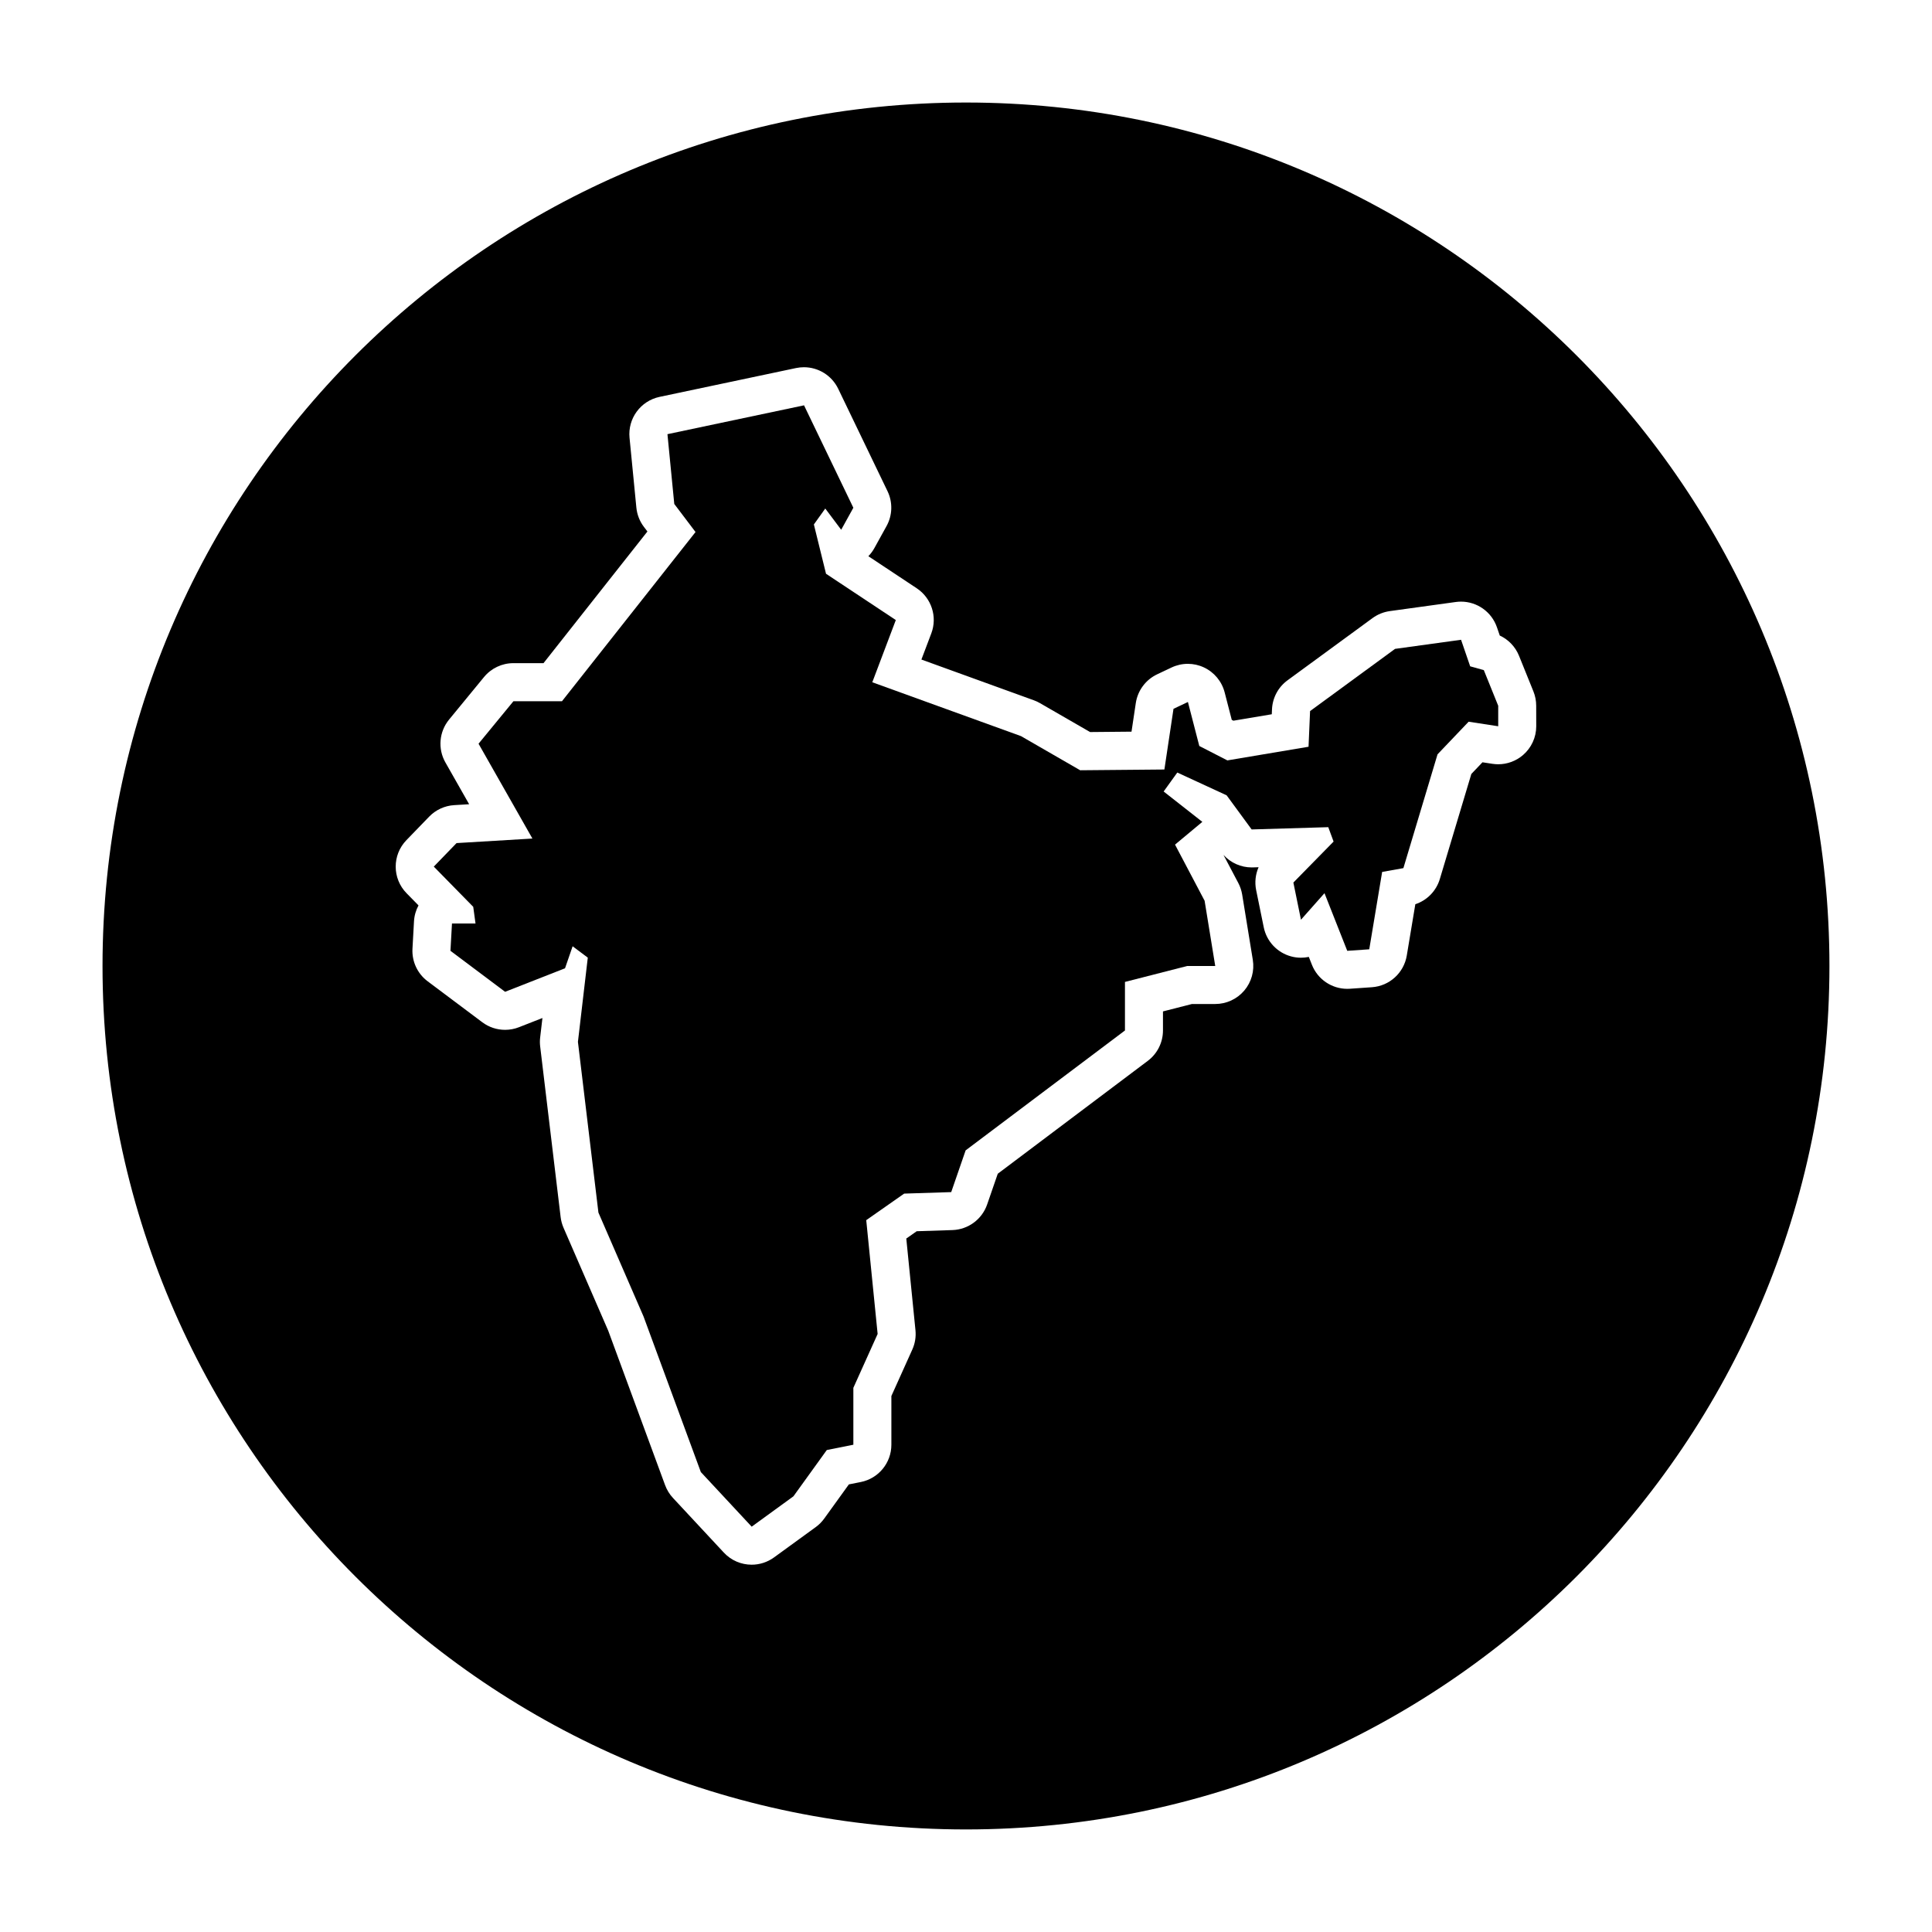
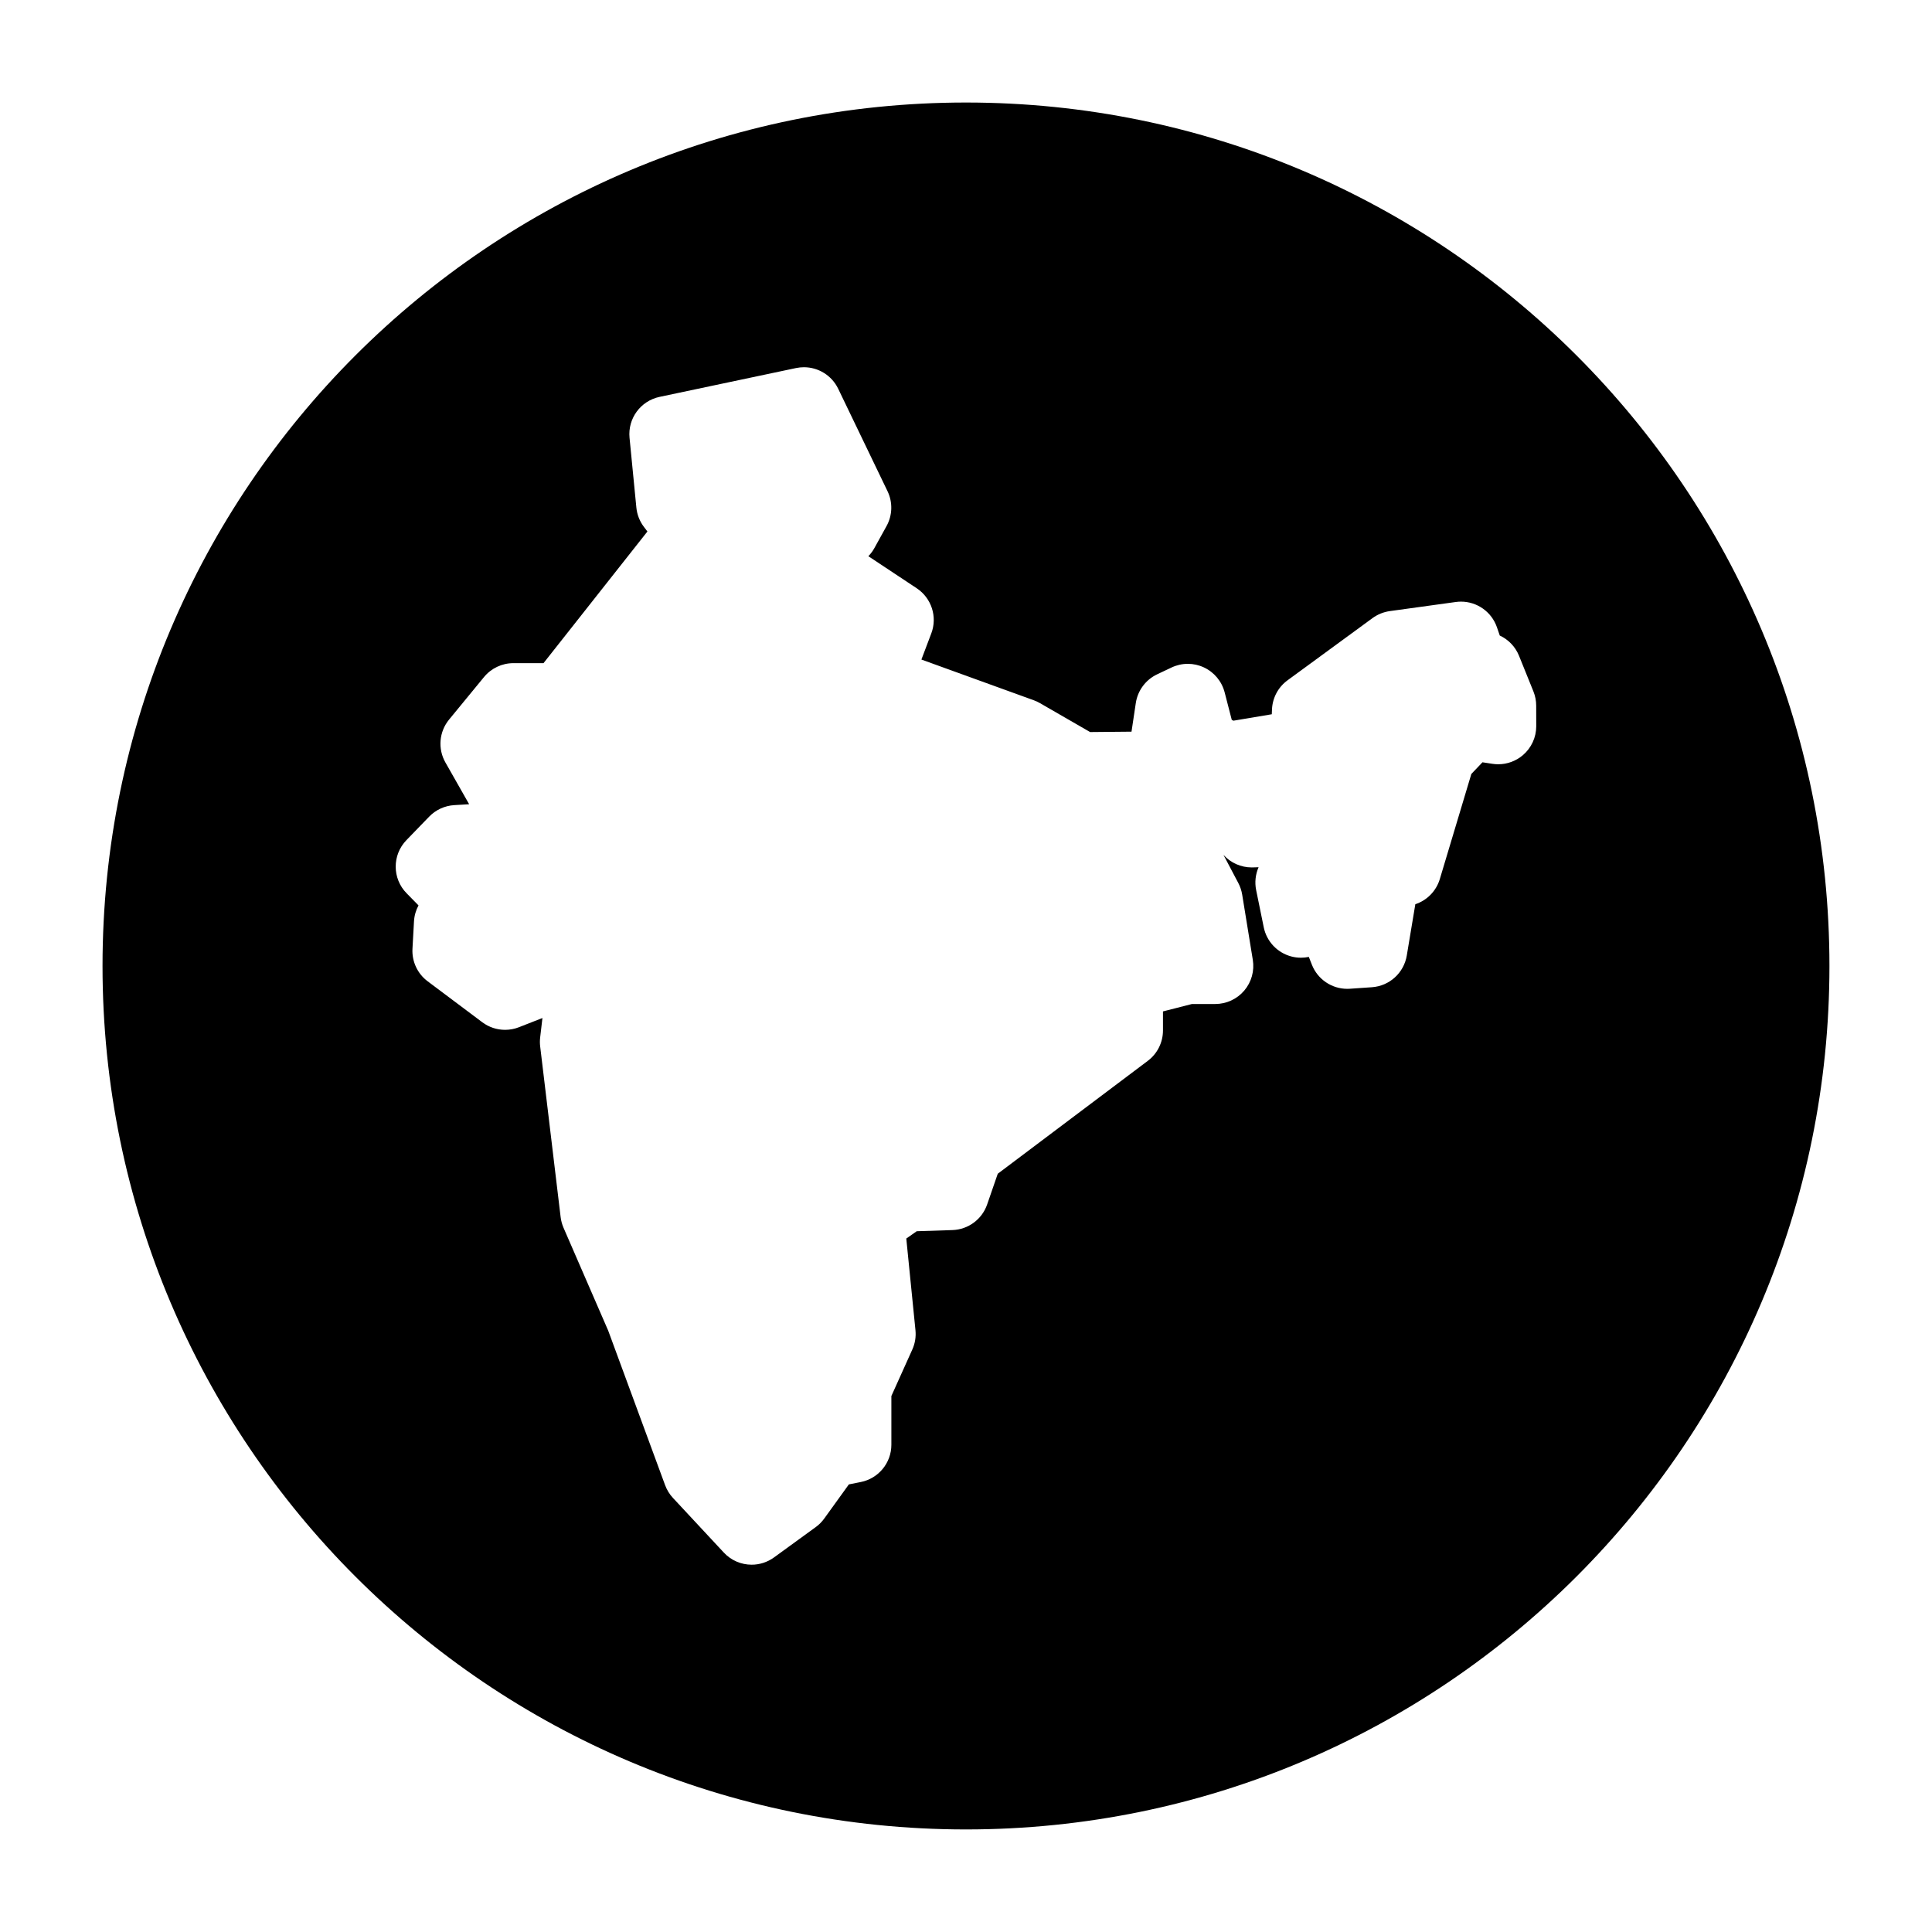
<svg xmlns="http://www.w3.org/2000/svg" fill="#000000" width="800px" height="800px" version="1.1" viewBox="144 144 512 512">
  <g>
-     <path d="m533.61 320.58-2.414-7.035-17.492 2.414-22.52 16.484-0.406 9.453-21.512 3.617-7.438-3.82-3.016-11.66-3.82 1.809-2.414 16.086-22.316 0.199-15.684-9.047-39.41-14.273 6.234-16.488-18.496-12.266-3.219-13.066 3.019-4.223 4.219 5.629 3.223-5.832-13.07-27.145-36.195 7.644 1.809 18.492 5.633 7.441-35.387 44.836h-12.867l-9.25 11.262 14.277 25.133-20.105 1.203-6.031 6.234 10.453 10.656 0.605 4.422h-6.238l-0.402 7.238 14.48 10.859 15.883-6.234 2.012-5.832 4.019 3.016-2.613 22.32 5.43 45.238 11.961 27.547 15.18 41.219 13.473 14.473 11.059-8.039 8.848-12.27 7.039-1.406v-15.078l6.434-14.277-3.019-30.16 10.051-7.035 12.469-0.398 3.82-11.059 42.223-31.773v-12.867l16.484-4.219h7.441l-2.816-17.293-7.84-14.875 7.238-6.031-10.254-8.047 3.617-5.023 13.07 6.031 6.633 9.047 20.309-0.602 1.406 3.816-10.656 10.859 2.012 9.852 6.234-7.035 6.031 15.277 5.832-0.402 3.418-20.504 5.629-1.008 9.047-30.156 8.242-8.648 7.84 1.207v-5.43l-3.816-9.449z" />
    <path d="m400 171.17c-126.38 0-228.83 102.45-228.83 228.83 0 126.38 102.45 228.82 228.82 228.82 126.38 0 228.83-102.45 228.83-228.82 0-126.38-102.45-228.83-228.82-228.83zm151.12 165.29c0 2.938-1.285 5.734-3.516 7.648-1.84 1.578-4.172 2.43-6.559 2.43-0.508 0-1.023-0.039-1.531-0.117l-2.644-0.406-2.949 3.094-8.352 27.844c-0.953 3.18-3.394 5.652-6.492 6.676l-2.266 13.602c-0.766 4.602-4.59 8.074-9.246 8.395l-5.828 0.402c-0.23 0.016-0.469 0.023-0.695 0.023-4.109 0-7.844-2.508-9.371-6.379l-0.82-2.082c-0.68 0.141-1.371 0.215-2.07 0.215-0.867 0-1.742-0.109-2.609-0.344-3.688-0.988-6.504-3.977-7.266-7.719l-2.012-9.855c-0.422-2.07-0.176-4.18 0.645-6.062l-1.531 0.047c-0.102 0.004-0.203 0.004-0.297 0.004-2.863 0-5.57-1.215-7.477-3.32l3.926 7.445c0.508 0.961 0.855 2.004 1.031 3.078l2.816 17.289c0.473 2.918-0.352 5.894-2.266 8.148-1.934 2.262-4.738 3.555-7.691 3.555h-6.172l-7.68 1.965v5.047c0 3.164-1.484 6.144-4.019 8.051l-39.762 29.918-2.816 8.148c-1.367 3.949-5.023 6.644-9.199 6.781l-9.465 0.309-2.762 1.934 2.43 24.285c0.176 1.758-0.109 3.531-0.84 5.144l-5.543 12.305v12.914c0 4.801-3.391 8.938-8.102 9.879l-3.16 0.629-6.531 9.055c-0.625 0.867-1.379 1.629-2.246 2.258l-11.059 8.039c-1.785 1.293-3.859 1.93-5.926 1.93-2.715 0-5.41-1.094-7.379-3.215l-13.473-14.473c-0.91-0.977-1.617-2.125-2.082-3.379l-15.078-40.949-11.848-27.281c-0.387-0.898-0.645-1.844-0.762-2.812l-5.426-45.238c-0.098-0.785-0.098-1.582-0.004-2.371l0.605-5.16-6.219 2.438c-1.188 0.469-2.438 0.695-3.68 0.695-2.152 0-4.277-0.684-6.047-2.016l-14.48-10.855c-2.695-2.019-4.203-5.254-4.016-8.621l0.402-7.238c0.086-1.535 0.508-2.973 1.199-4.246l-3.16-3.219c-3.828-3.898-3.848-10.137-0.051-14.066l6.031-6.231c1.754-1.812 4.121-2.902 6.637-3.055l3.961-0.238-6.289-11.07c-2.062-3.629-1.672-8.148 0.977-11.371l9.25-11.262c1.914-2.328 4.769-3.684 7.785-3.684h7.984l27.539-34.891-0.934-1.23c-1.125-1.48-1.812-3.25-1.996-5.098l-1.809-18.5c-0.5-5.109 2.922-9.777 7.945-10.844l36.188-7.644c0.695-0.145 1.395-0.215 2.086-0.215 3.809 0 7.371 2.168 9.078 5.707l13.07 27.145c1.414 2.938 1.32 6.383-0.258 9.238l-3.219 5.828c-0.438 0.797-0.977 1.523-1.602 2.16l12.82 8.5c3.918 2.602 5.523 7.562 3.859 11.961l-2.621 6.926 29.801 10.797c0.555 0.203 1.094 0.449 1.602 0.746l13.305 7.672 10.973-0.102 1.137-7.582c0.5-3.32 2.621-6.176 5.652-7.613l3.82-1.809c1.367-0.645 2.836-0.973 4.312-0.973 1.461 0 2.918 0.316 4.273 0.953 2.719 1.273 4.731 3.691 5.488 6.606l1.883 7.285 0.441 0.227 10.168-1.707 0.055-1.293c0.133-3.059 1.641-5.894 4.117-7.703l22.52-16.484c1.352-0.988 2.922-1.621 4.574-1.855l17.492-2.414c0.465-0.066 0.926-0.098 1.387-0.098 4.254 0 8.117 2.695 9.527 6.812l0.746 2.172c2.297 1.066 4.133 2.973 5.098 5.359l3.82 9.453c0.484 1.199 0.734 2.484 0.734 3.777l0.012 5.449z" />
  </g>
</svg>